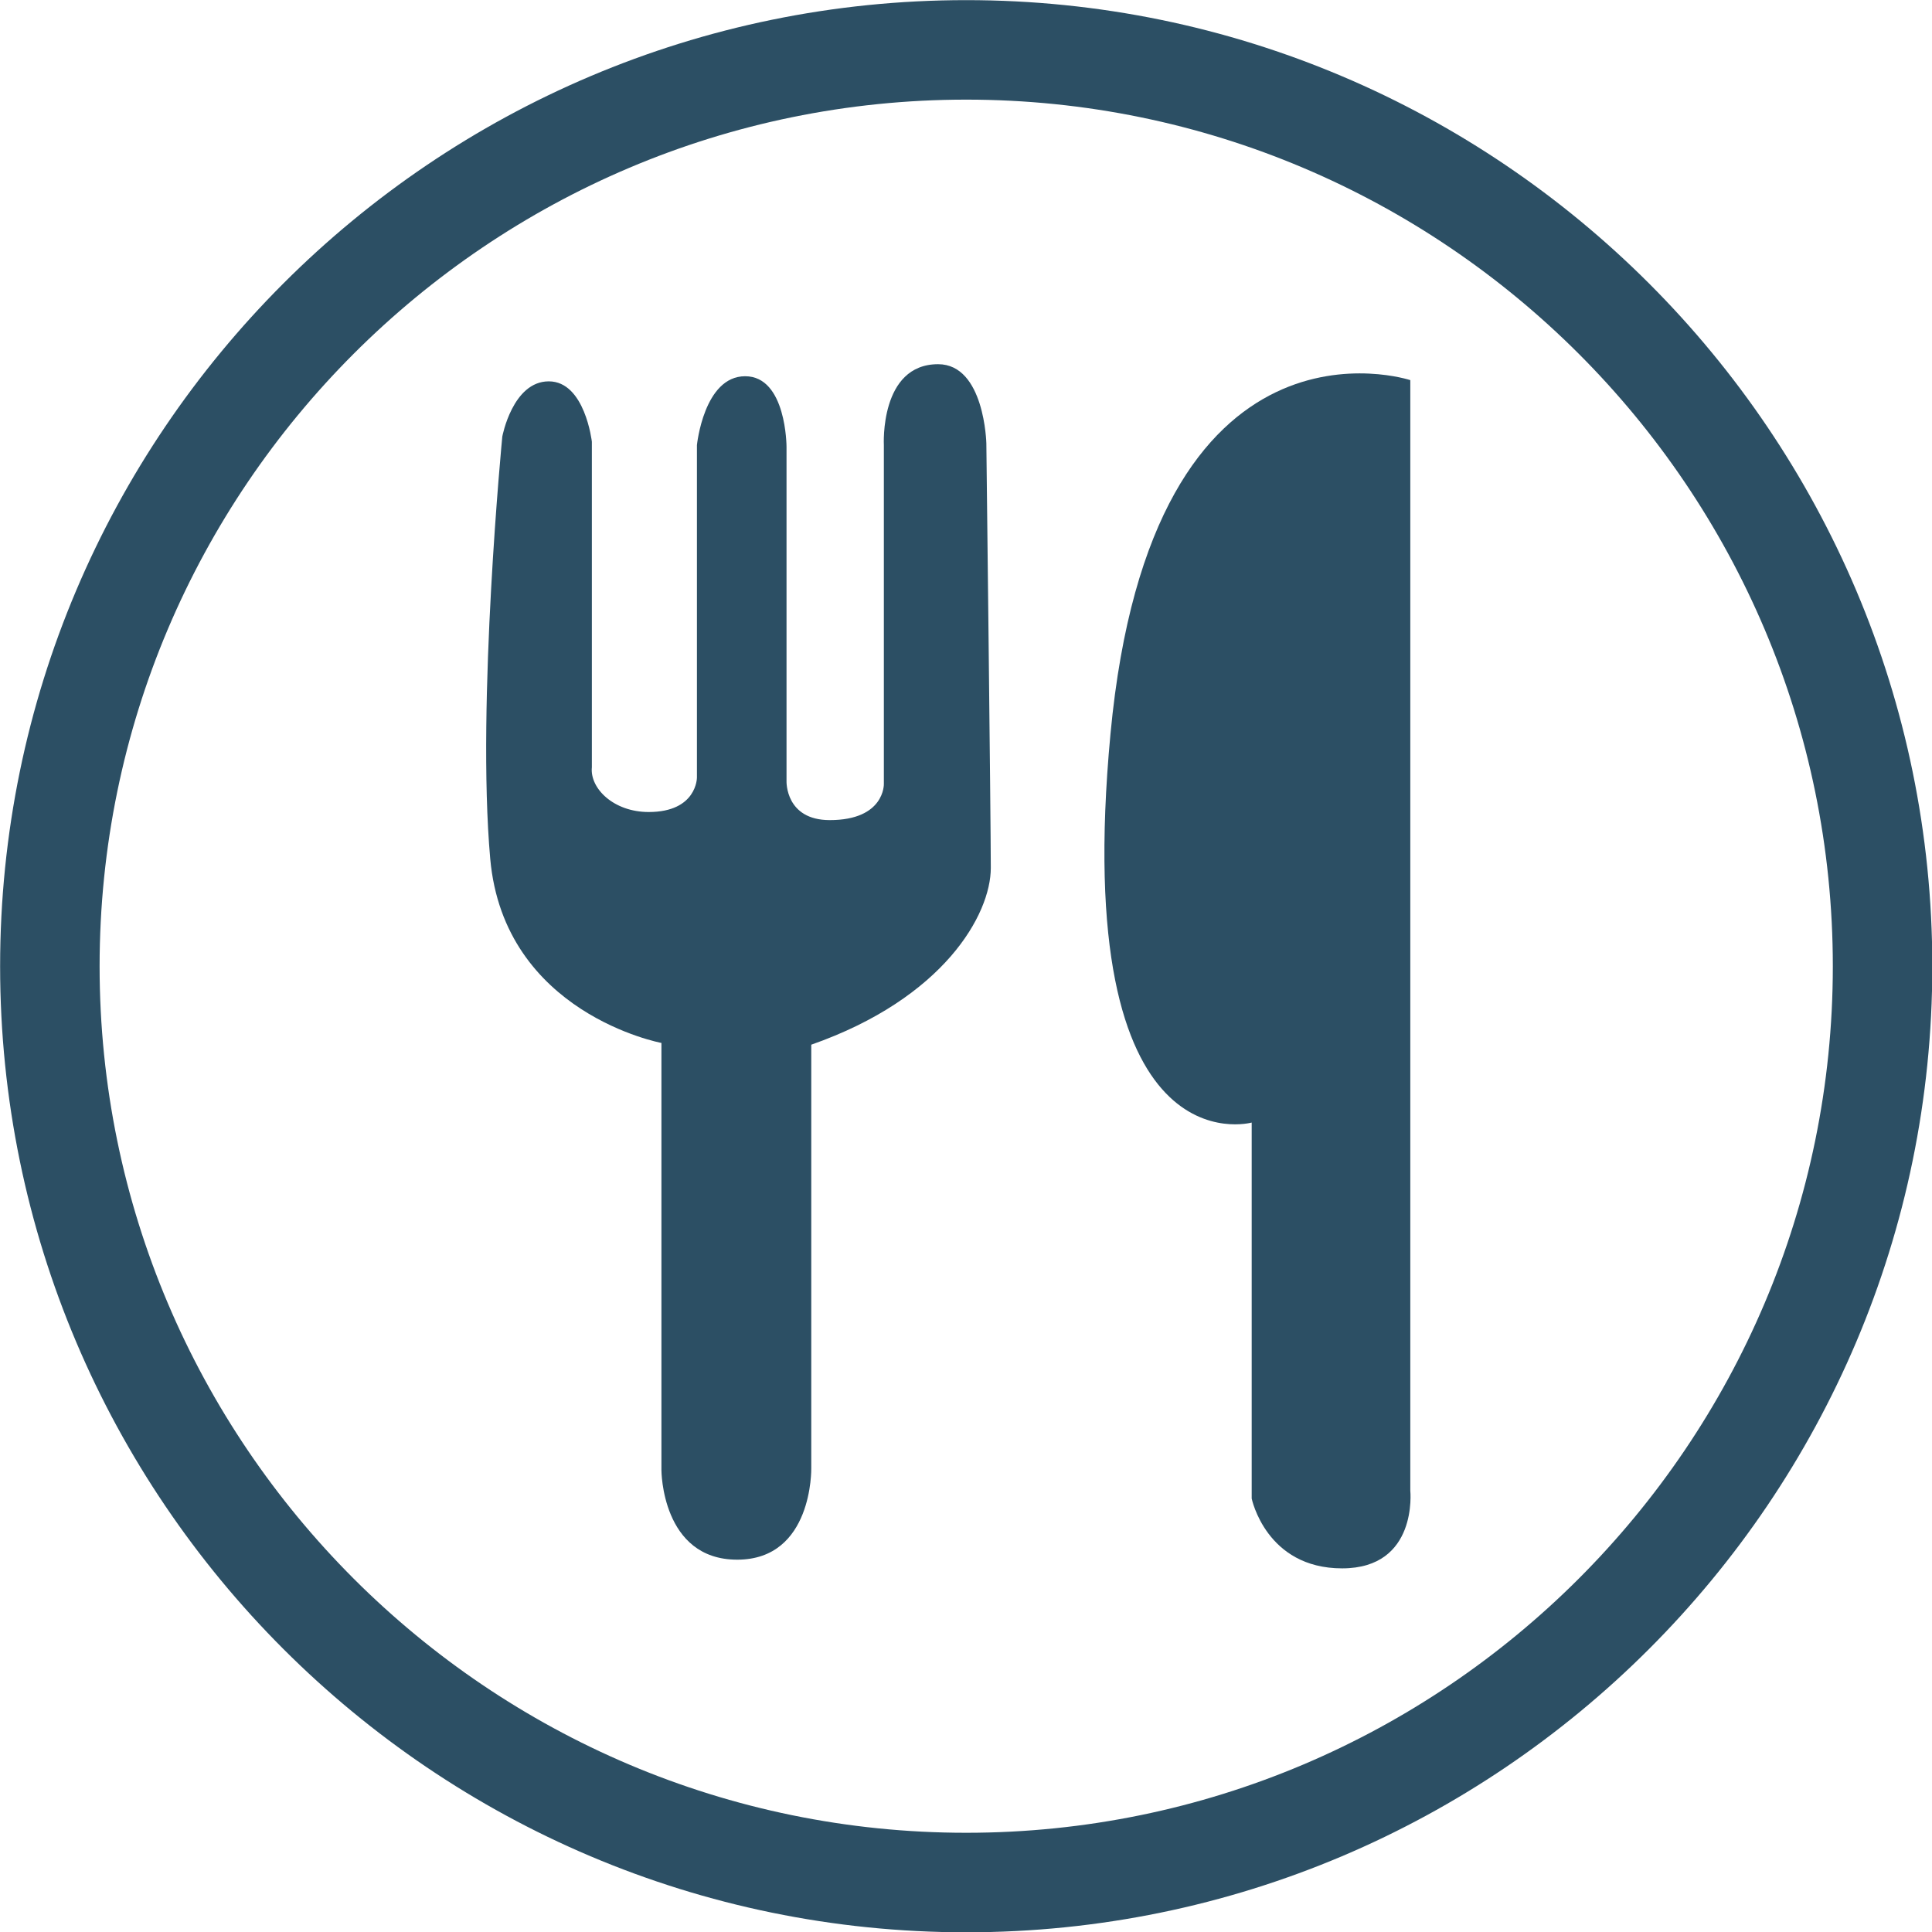
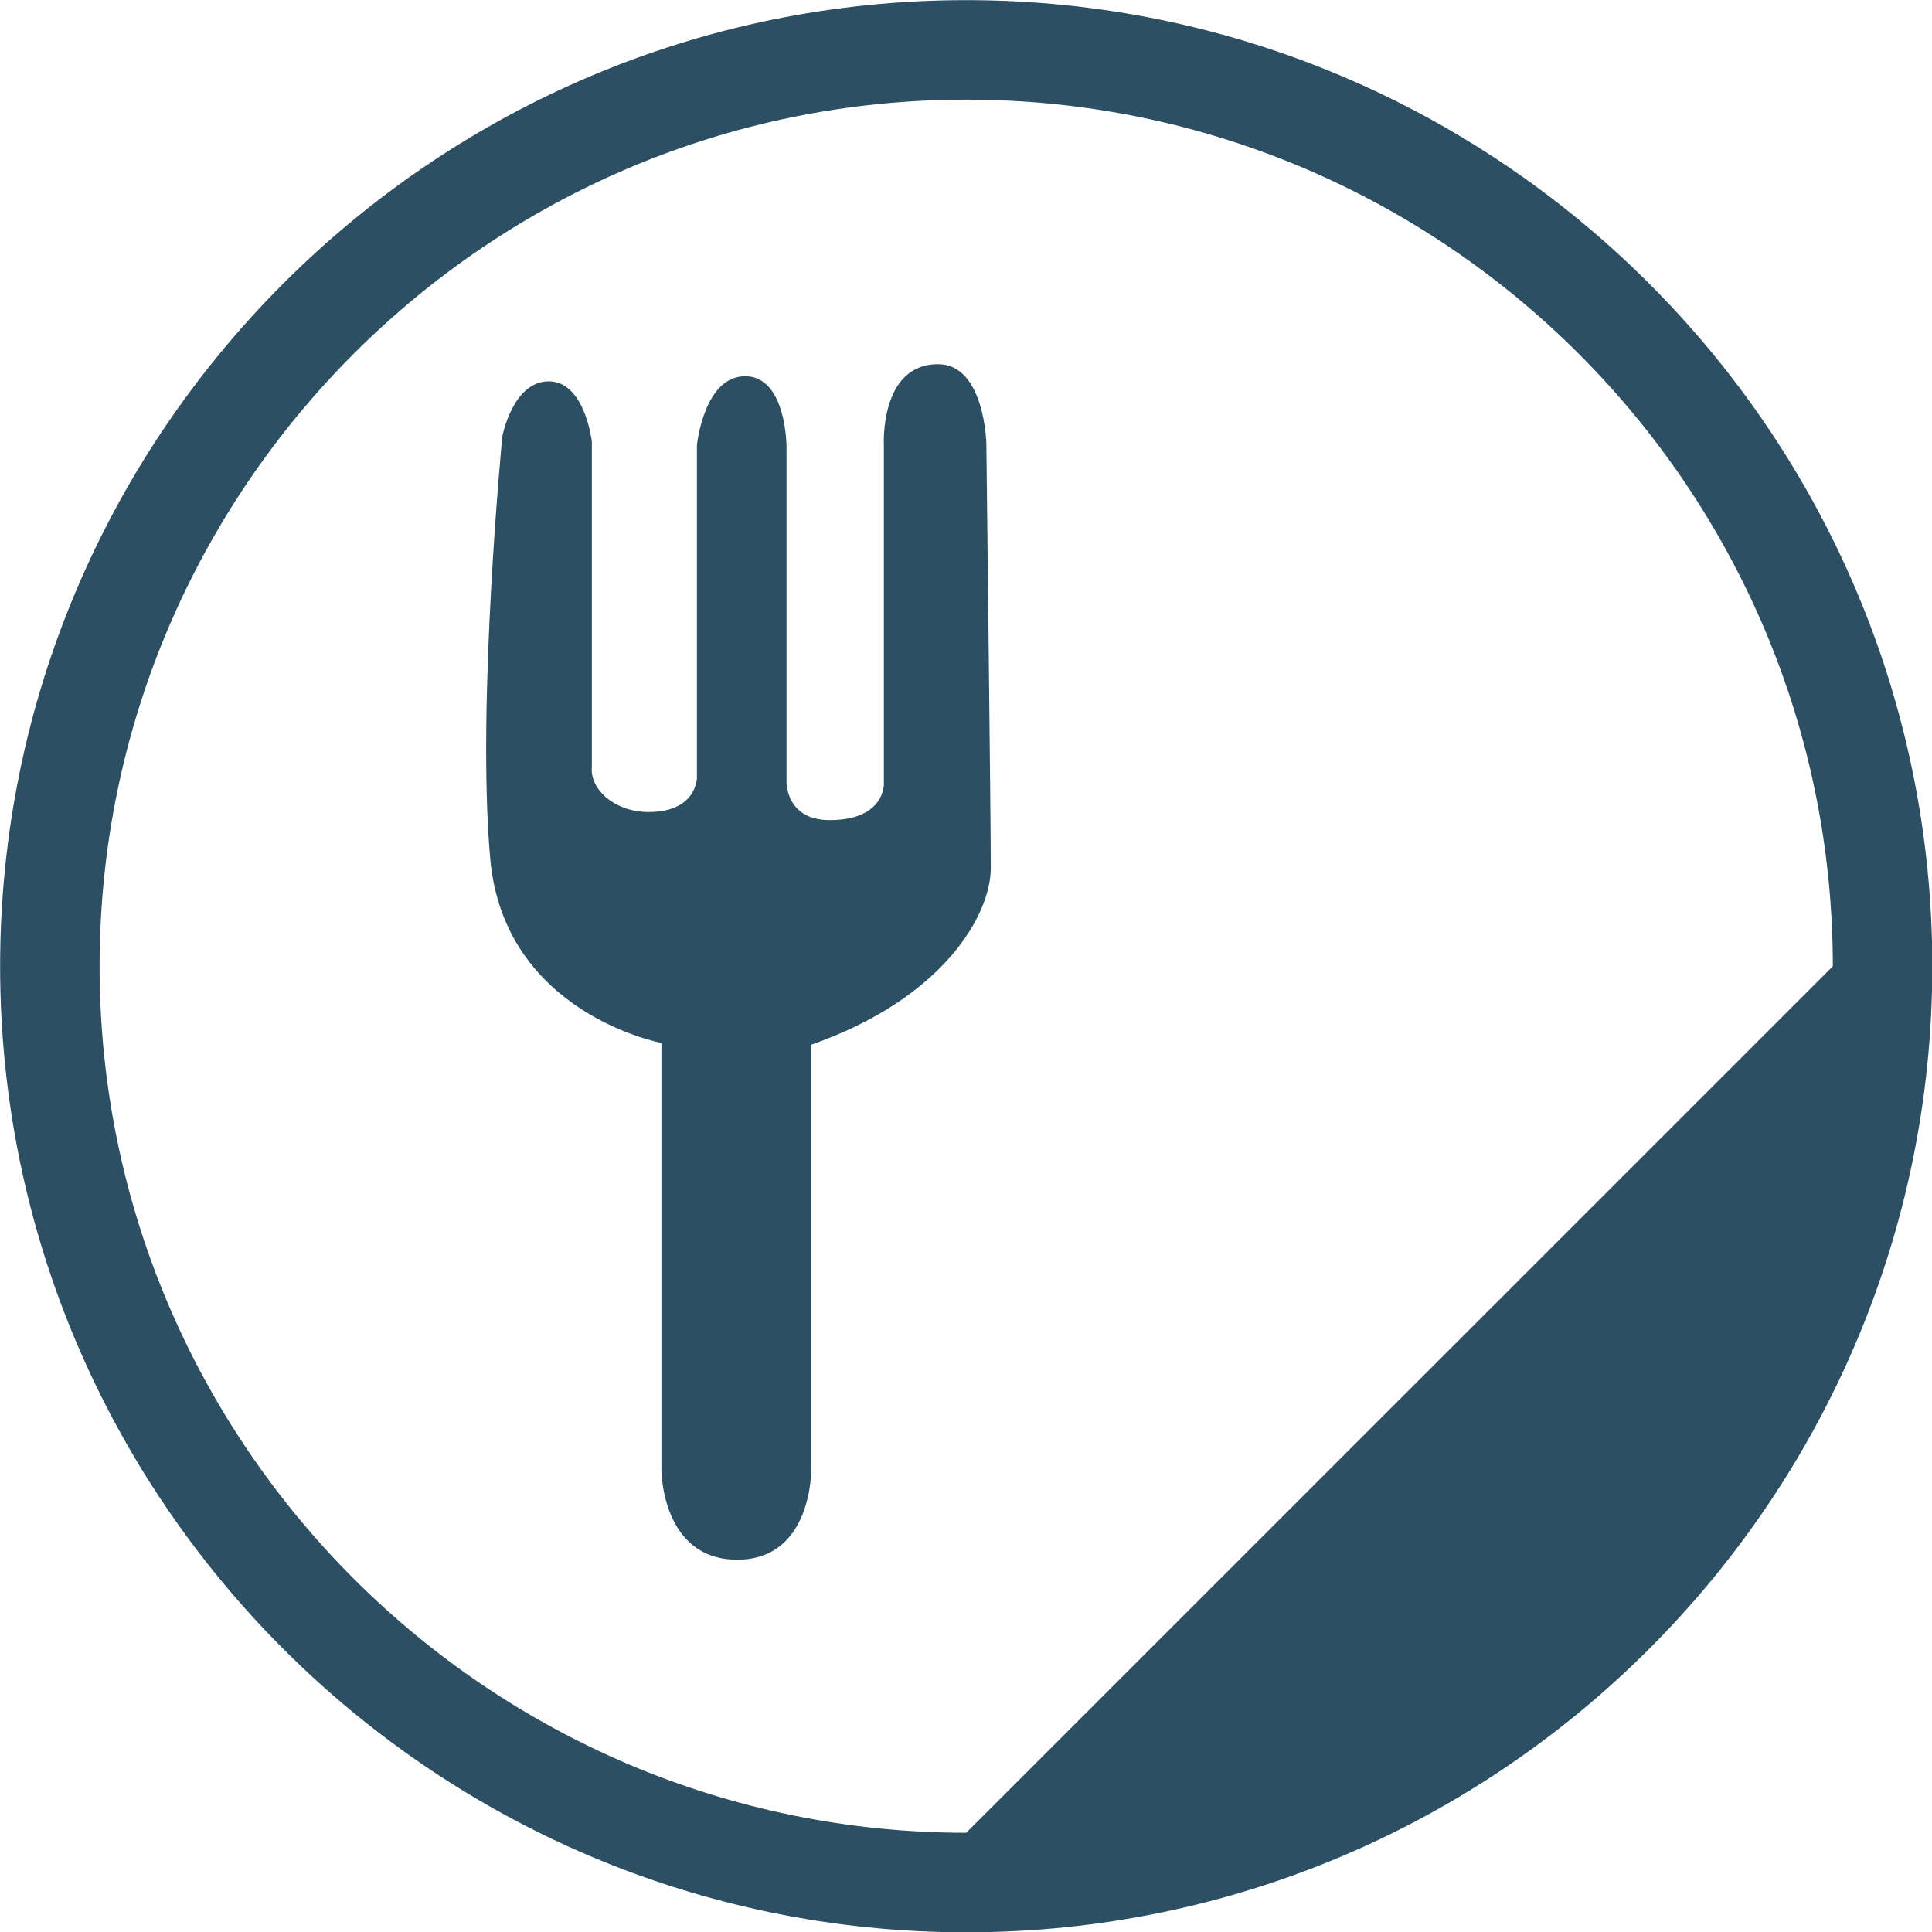
<svg xmlns="http://www.w3.org/2000/svg" fill="#000000" height="451.5" preserveAspectRatio="xMidYMid meet" version="1" viewBox="30.2 30.2 451.5 451.5" width="451.5" zoomAndPan="magnify">
  <g fill="#2c4f64" id="change1_1">
-     <path d="M 256 458.512 C 144.328 458.512 53.477 367.672 53.477 256.008 C 53.477 144.336 144.328 53.484 256 53.484 C 367.672 53.484 458.523 144.336 458.523 256.008 C 458.523 367.672 367.672 458.512 256 458.512 Z M 256 30.23 C 131.508 30.23 30.227 131.516 30.227 256.008 C 30.227 380.492 131.508 481.77 256 481.77 C 380.492 481.77 481.773 380.492 481.773 256.008 C 481.773 131.516 380.492 30.23 256 30.23" fill="inherit" />
-     <path d="M 359.781 119.035 C 359.781 119.035 299.352 99.02 289.715 201.703 C 280.07 304.402 322.715 292.535 322.715 292.535 L 322.715 380.398 C 322.715 380.398 326.055 396.719 343.848 396.719 C 361.645 396.719 359.781 378.551 359.781 378.551 L 359.781 119.035" fill="inherit" />
+     <path d="M 256 458.512 C 144.328 458.512 53.477 367.672 53.477 256.008 C 53.477 144.336 144.328 53.484 256 53.484 C 367.672 53.484 458.523 144.336 458.523 256.008 Z M 256 30.23 C 131.508 30.23 30.227 131.516 30.227 256.008 C 30.227 380.492 131.508 481.77 256 481.77 C 380.492 481.77 481.773 380.492 481.773 256.008 C 481.773 131.516 380.492 30.23 256 30.23" fill="inherit" />
    <path d="M 249.43 115.312 C 235.738 115.312 236.754 134.219 236.754 134.219 L 236.754 213.422 C 236.754 213.422 236.98 221.855 224.109 221.855 C 213.742 221.855 214.008 212.816 214.008 212.816 L 214.008 134.629 C 214.008 134.629 214.008 118.125 204.34 118.125 C 194.684 118.125 193.07 134.219 193.07 134.219 L 193.07 211.926 C 193.07 211.926 193.07 219.965 181.801 219.965 C 173.562 219.965 168.016 214.406 168.516 209.504 L 168.516 133.43 C 168.516 133.43 166.91 119.32 158.449 119.32 C 149.992 119.32 147.586 132.219 147.586 132.219 C 147.586 132.219 141.539 194.605 144.762 230.863 C 147.98 267.09 184.773 273.93 184.773 273.93 L 184.773 373.77 C 184.773 373.77 184.773 394.688 202.484 394.688 C 220.195 394.688 219.789 373.359 219.789 373.359 L 219.789 274.34 C 250.793 263.473 261.746 243.895 261.746 233.027 C 261.746 222.156 260.707 133.824 260.707 133.824 C 260.707 133.824 260.301 115.312 249.43 115.312" fill="inherit" />
  </g>
</svg>